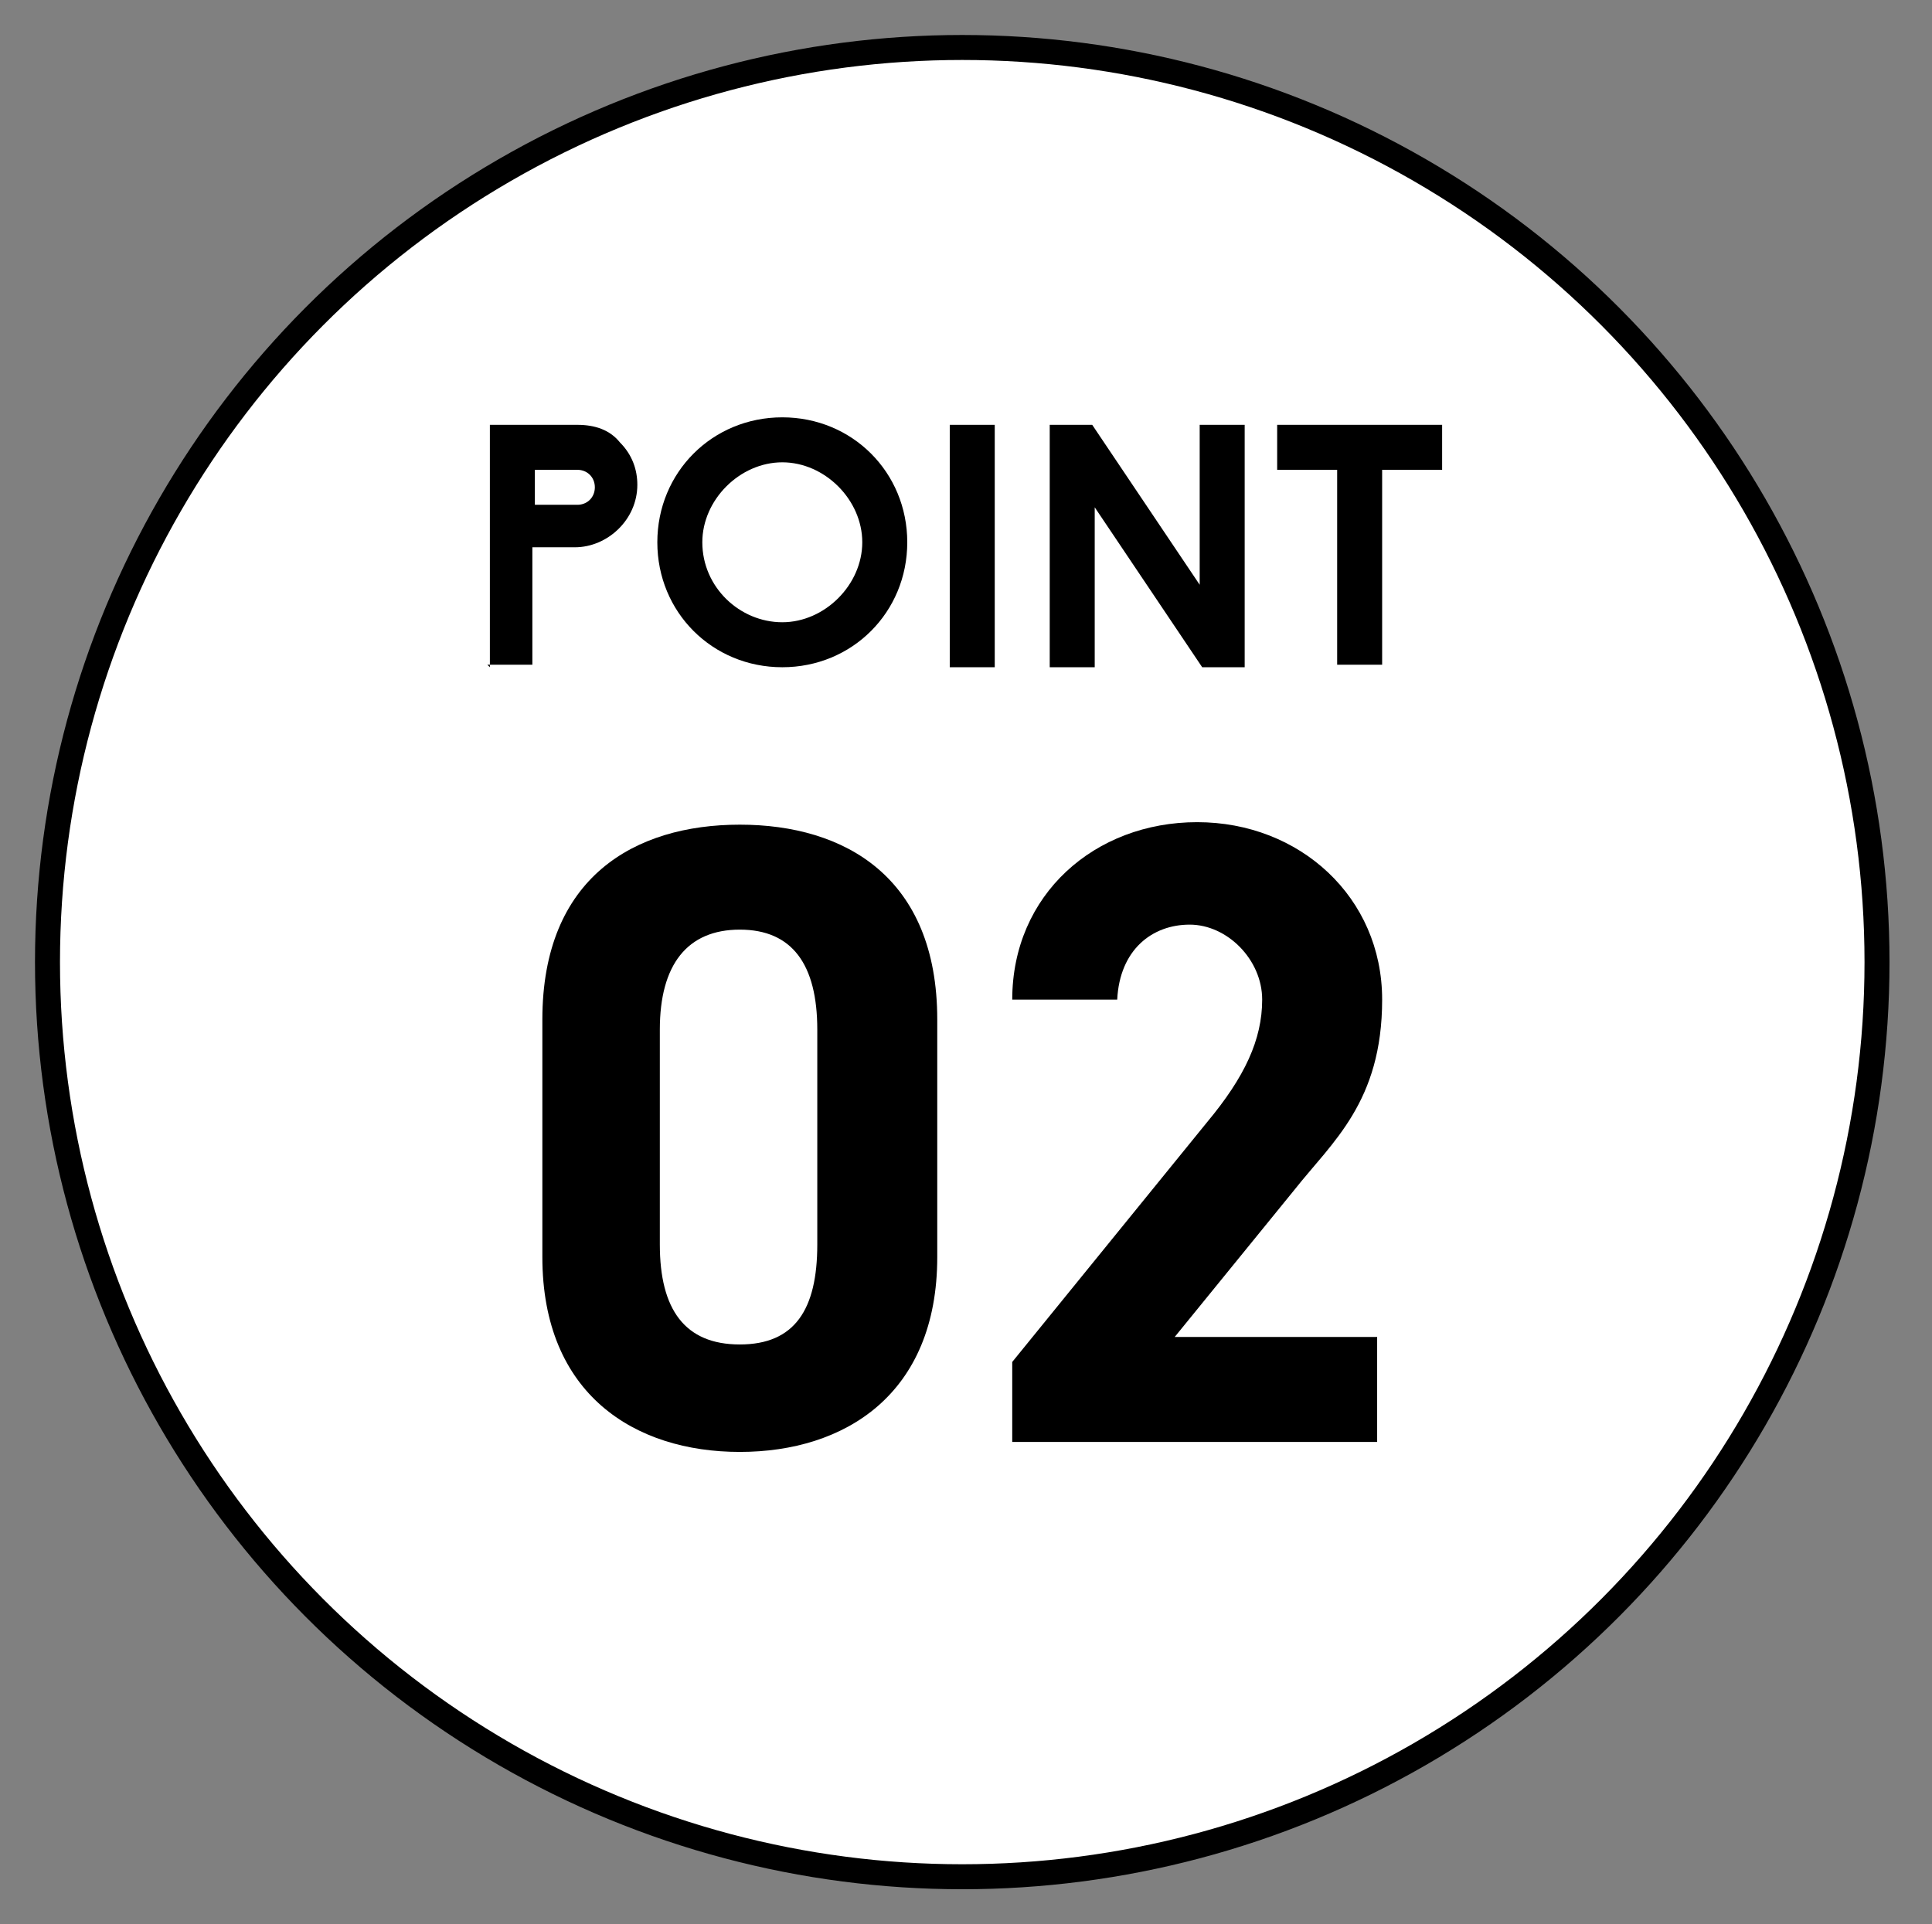
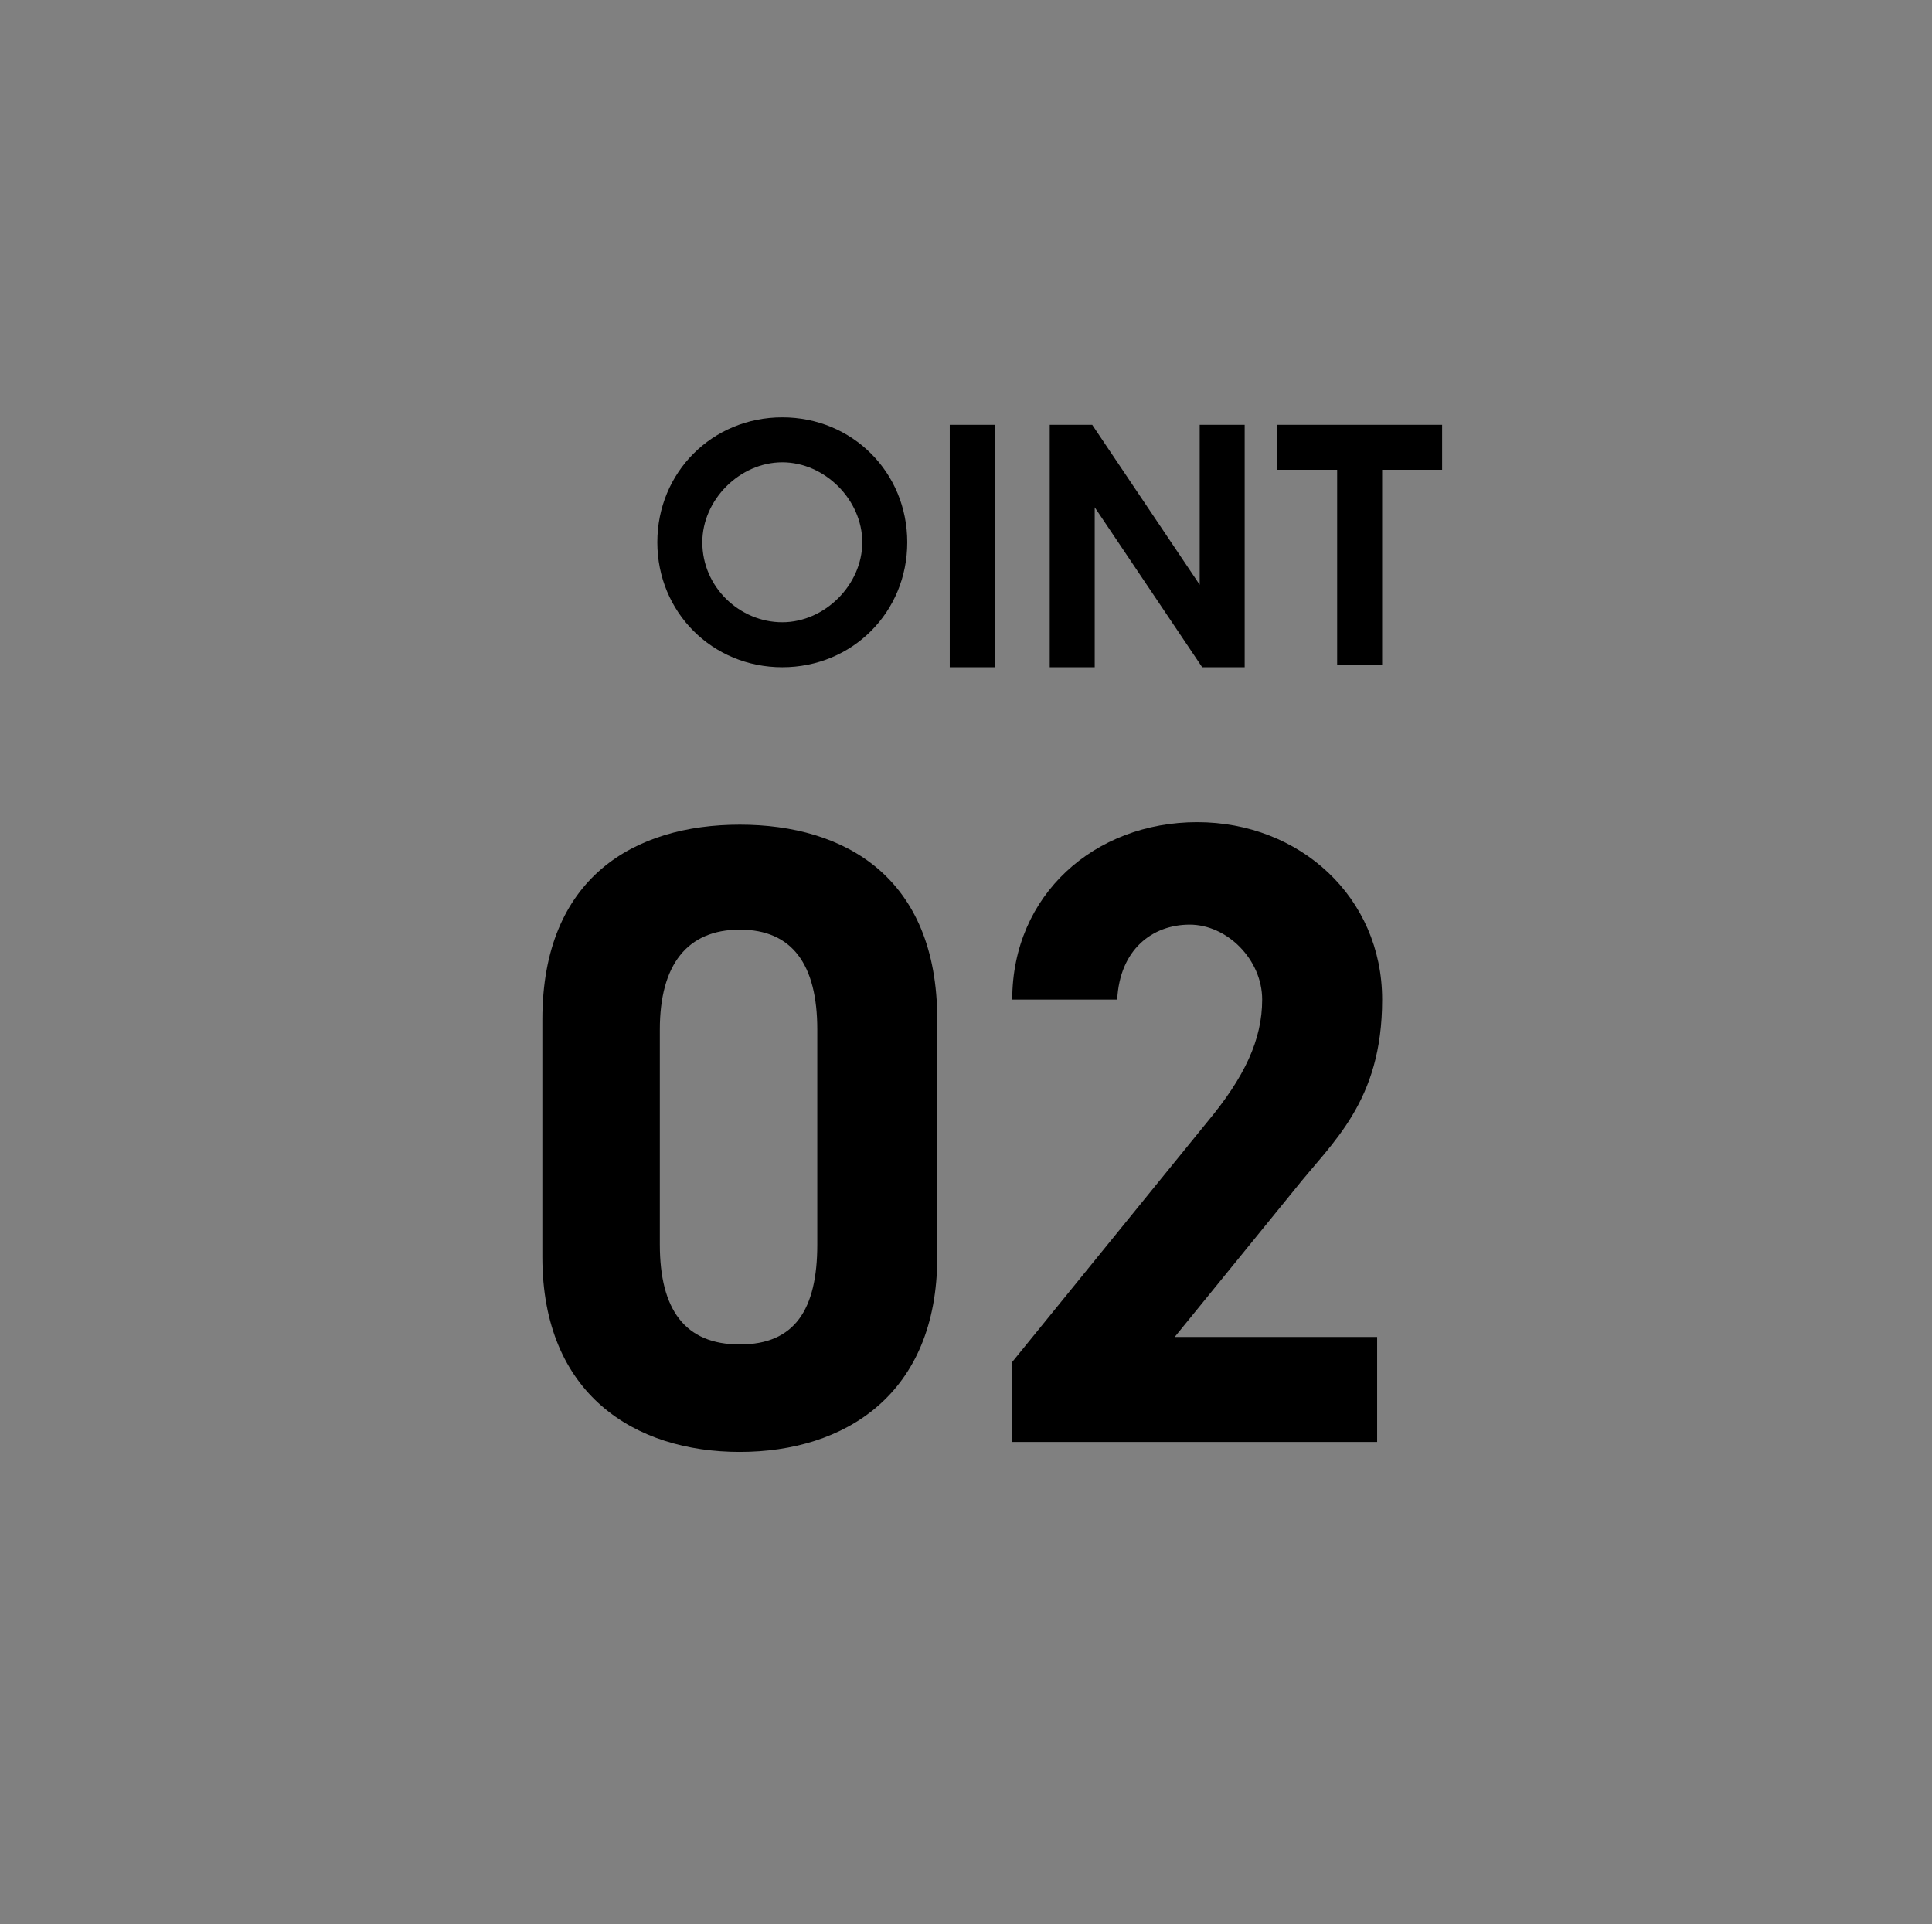
<svg xmlns="http://www.w3.org/2000/svg" id="_レイヤー_1" data-name="レイヤー_1" version="1.1" viewBox="0 0 77.3 77">
  <rect x="0" y="0" width="77.3" height="77" fill="#808080" stroke="none" />
  <defs>
    <style>
      .st0 {
        fill: #fff;
        stroke: #000;
        stroke-miterlimit: 10;
        stroke-width: 1px;
      }
    </style>
  </defs>
-   <circle class="st0" cx="38.5" cy="38.5" r="36.6" />
  <g id="_レイヤー_11" data-name="_レイヤー_1">
    <g>
-       <path d="M19.6,26.7v-9.7h3.5c.7,0,1.3.2,1.7.7.5.5.7,1.1.7,1.7,0,1.4-1.2,2.5-2.5,2.5h-1.7v4.7s-1.8,0-1.8,0ZM23.1,20.2c.4,0,.7-.3.7-.7s-.3-.7-.7-.7h-1.7v1.4h1.7Z" />
      <path d="M26.3,21.7c0-2.8,2.2-5,5-5s5,2.2,5,5-2.2,5-5,5-5-2.2-5-5ZM28.1,21.7c0,1.8,1.5,3.2,3.2,3.2s3.2-1.5,3.2-3.2-1.5-3.2-3.2-3.2-3.2,1.5-3.2,3.2Z" />
-       <path d="M38,26.7v-9.7h1.8v9.7h-1.8Z" />
+       <path d="M38,26.7v-9.7h1.8v9.7h-1.8" />
      <path d="M48.1,26.7l-4.3-6.4v6.4h-1.8v-9.7h1.7l4.3,6.4v-6.4h1.8v9.7h-1.7Z" />
      <path d="M53.5,26.7v-7.9h-2.4v-1.8h6.6v1.8h-2.4v7.8h-1.8,0Z" />
    </g>
  </g>
  <g>
    <path d="M37.5,50.3c0,5.5-3.7,7.8-7.9,7.8s-7.9-2.3-7.9-7.8v-9.5c0-5.7,3.7-7.8,7.9-7.8s7.9,2.1,7.9,7.8v9.5ZM29.6,37.2c-2.1,0-3.2,1.4-3.2,4v8.6c0,2.6,1,4,3.2,4s3.1-1.4,3.1-4v-8.6c0-2.6-1-4-3.1-4Z" />
    <path d="M55,57.7h-14.5v-3.2l7.8-9.6c1.5-1.8,2.2-3.3,2.2-4.9s-1.4-3-2.9-3-2.8,1-2.9,3h-4.2c0-4.2,3.3-7.1,7.4-7.1s7.4,3,7.4,7.1-2,5.7-3.5,7.6l-4.8,5.9h8.1v4.2Z" />
  </g>
</svg>